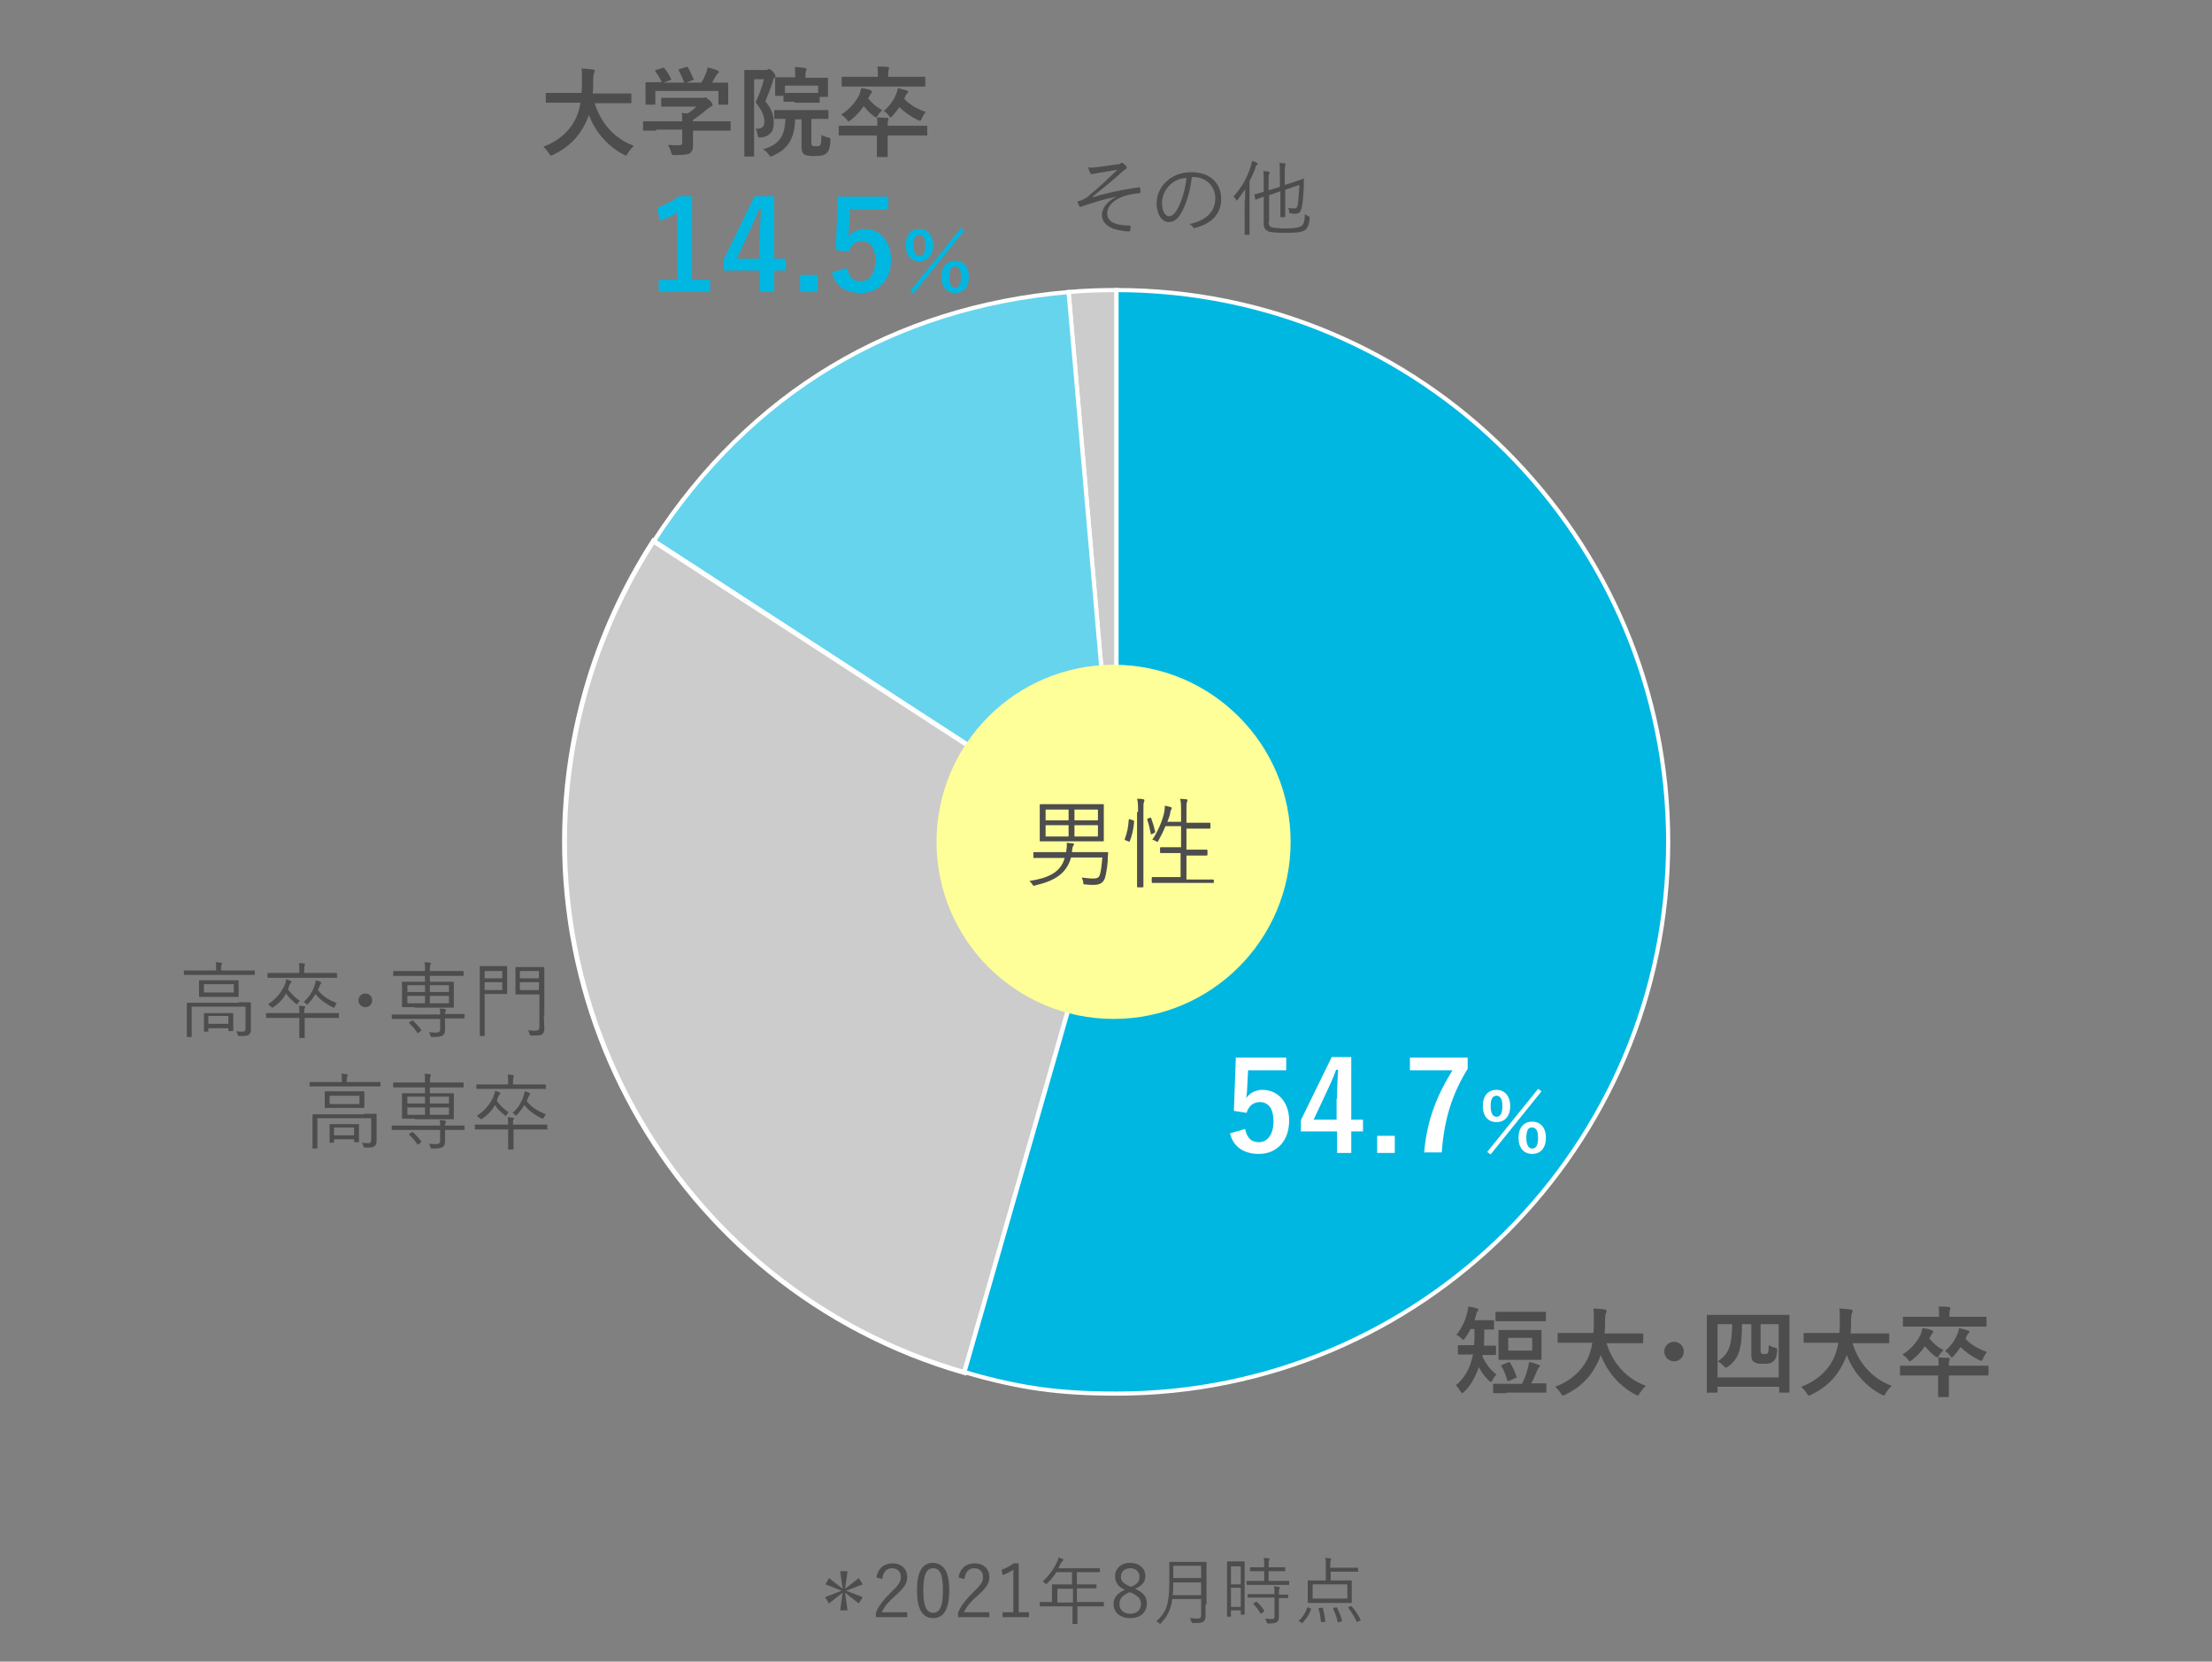
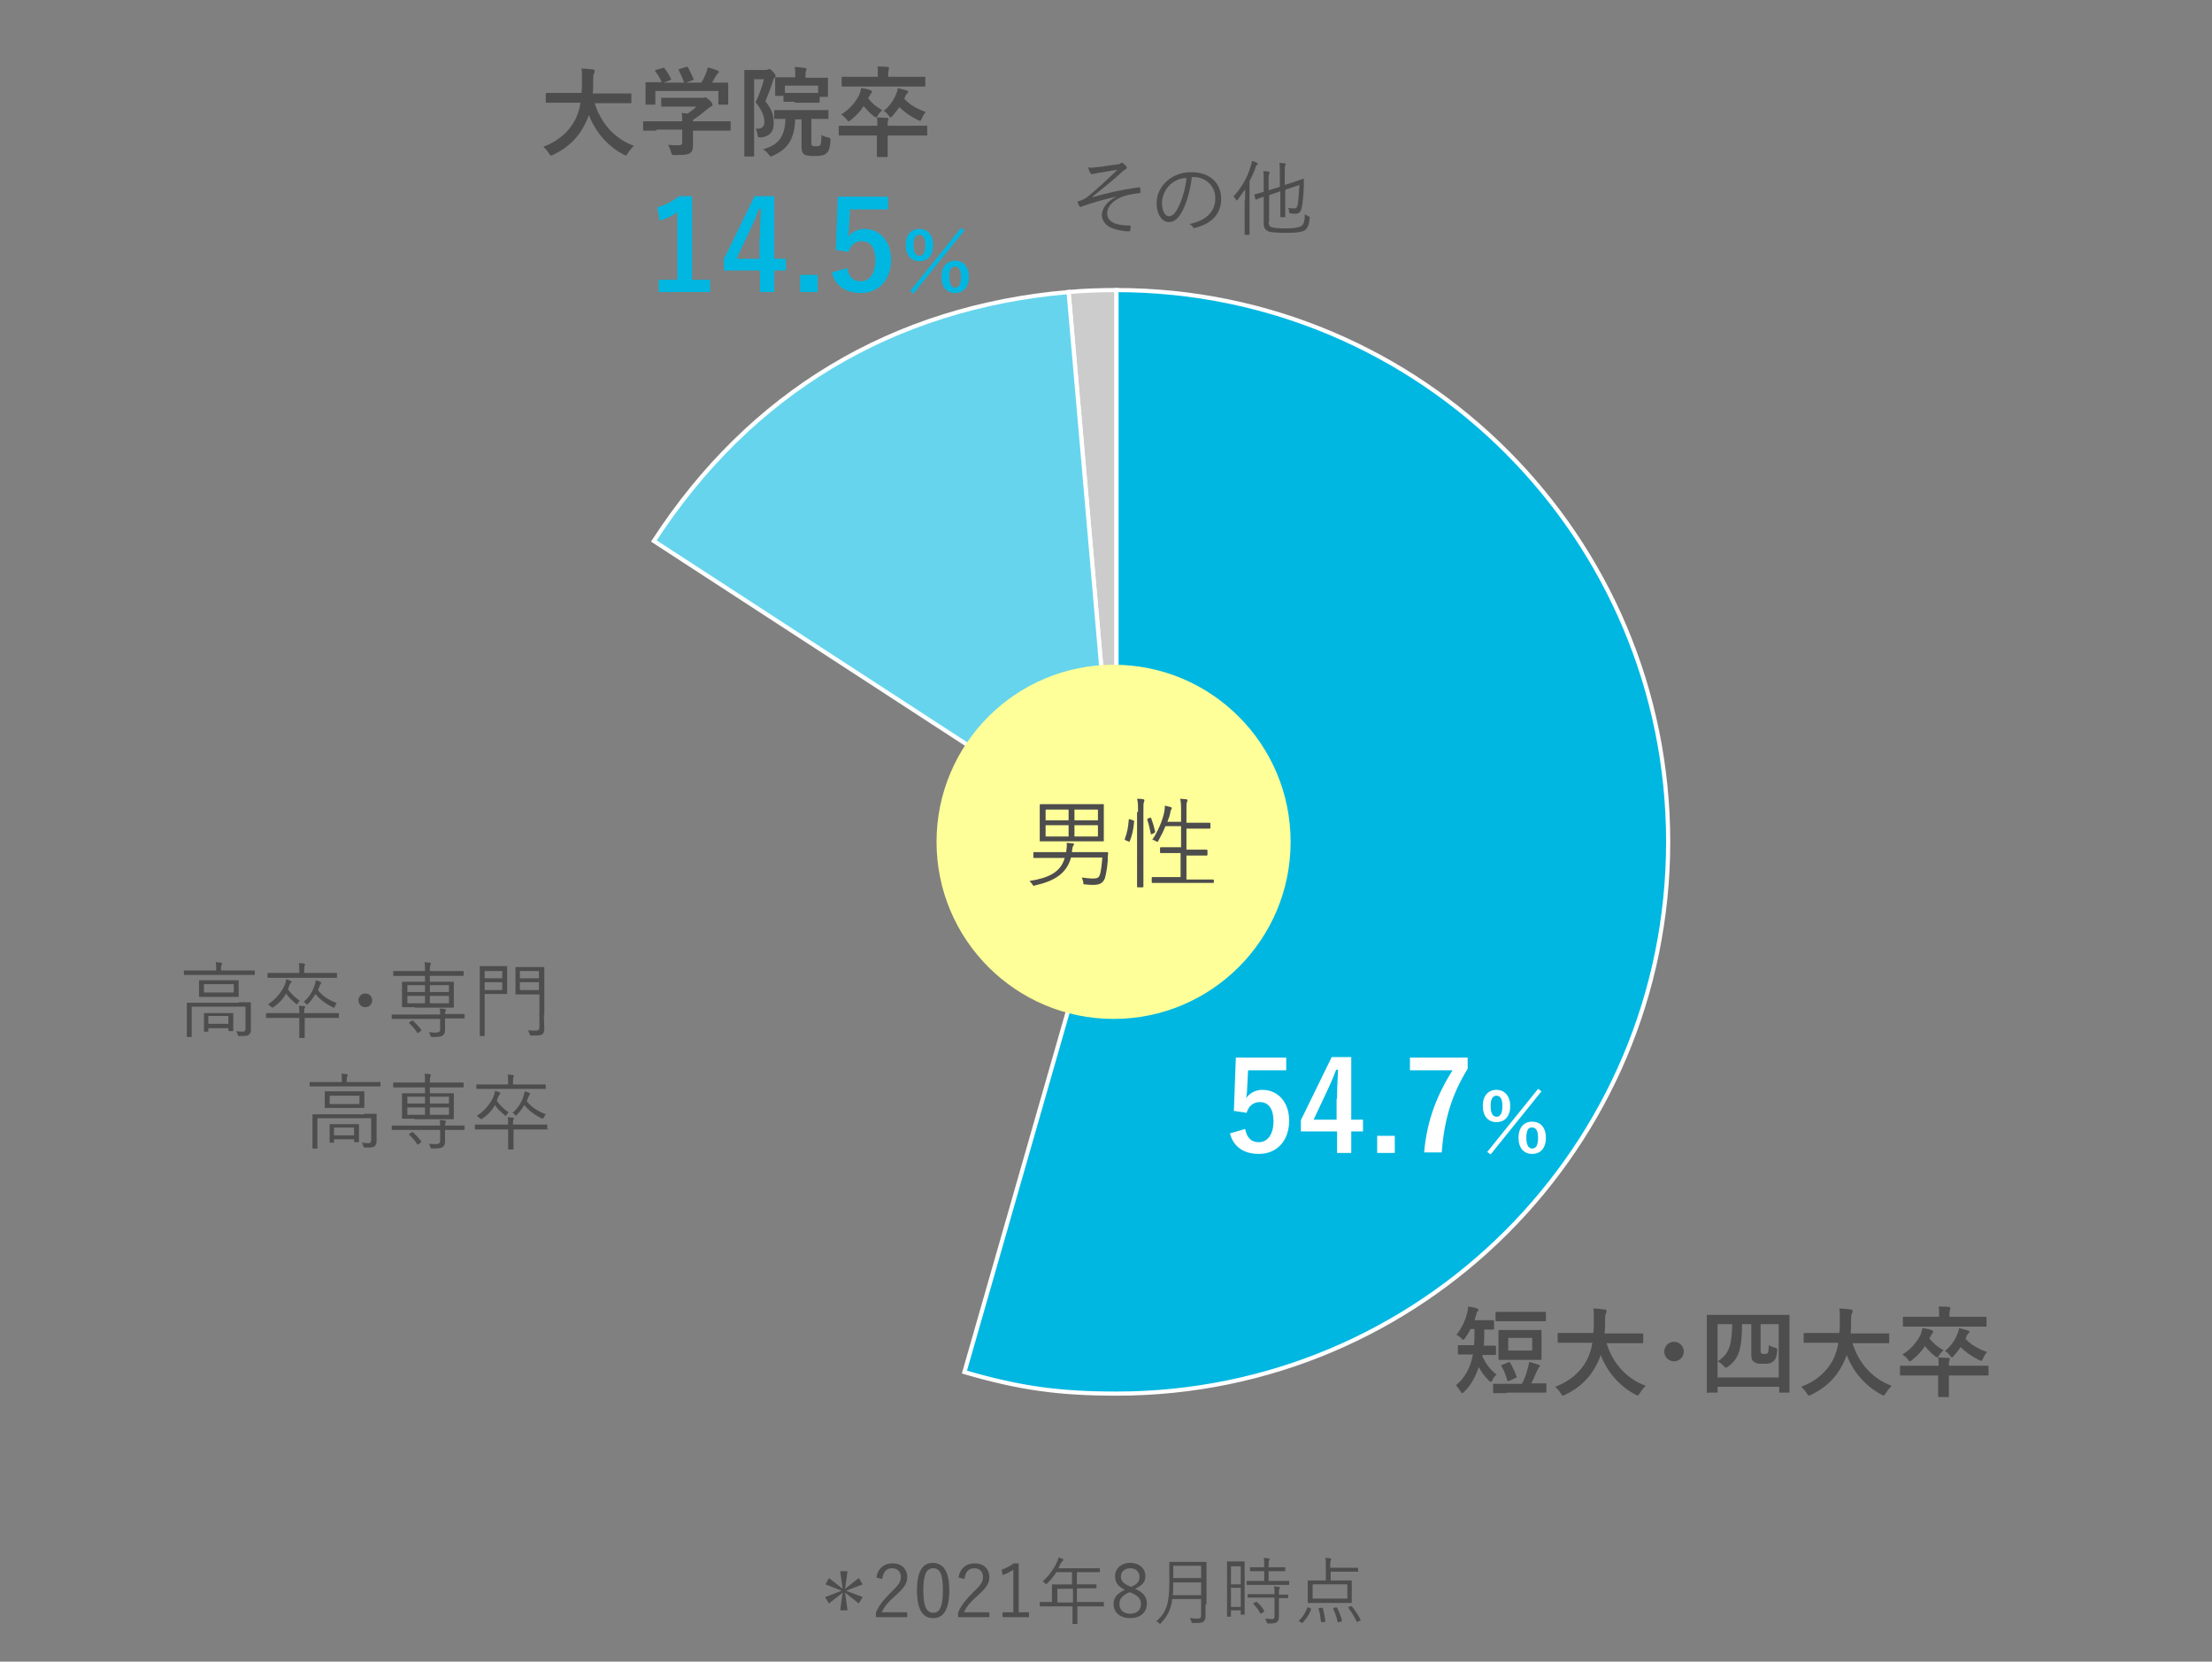
<svg xmlns="http://www.w3.org/2000/svg" version="1.1" id="レイヤー_1" x="0px" y="0px" width="452.3px" height="339.7px" viewBox="0 0 452.3 339.7" style="enable-background:new 0 0 452.3 339.7;" xml:space="preserve">
  <rect x="0" y="0" width="452.3" height="339.7" fill="#808080" stroke="none" />
  <style type="text/css">
	.st0{fill:#4D4D4D;}
	.st1{fill-rule:evenodd;clip-rule:evenodd;fill:#CCCCCC;stroke:#FFFFFF;stroke-width:0.85;stroke-miterlimit:10;}
	.st2{fill-rule:evenodd;clip-rule:evenodd;fill:#66D4ED;stroke:#FFFFFF;stroke-width:0.85;stroke-miterlimit:10;}
	.st3{fill-rule:evenodd;clip-rule:evenodd;fill:#CCCCCC;stroke:#FFFFFF;stroke-miterlimit:10;}
	.st4{fill-rule:evenodd;clip-rule:evenodd;fill:#00B7E1;stroke:#FFFFFF;stroke-width:0.85;stroke-miterlimit:10;}
	.st5{fill:#FFFFFF;}
	.st6{fill:#00B7E1;}
	.st7{fill:#FFFF99;}
</style>
  <g>
    <g>
      <g>
        <path class="st0" d="M168.8,323.9l0.7-1.3l2.8,2.2l-0.5-3.6h1.5l-0.5,3.6l2.8-2.2l0.8,1.3l-3.4,1.3l3.4,1.3l-0.8,1.3l-2.8-2.2     l0.5,3.6h-1.5l0.5-3.6l-2.8,2.2l-0.8-1.3l3.4-1.3L168.8,323.9z" />
        <path class="st0" d="M179.2,322.5c0.3-1.9,1.6-2.9,3.3-2.9c1.8,0,3,1.1,3,2.8c0,1.2-0.5,2.1-2.3,3.7c-1.6,1.4-2.4,2.4-2.9,3.5     h5.2v1h-6.4v-0.9c0.6-1.5,1.6-2.7,3.2-4.3c1.5-1.4,1.9-2.1,1.9-3c0-1.1-0.7-1.8-1.8-1.8c-1.1,0-1.8,0.7-2,2.2L179.2,322.5z" />
        <path class="st0" d="M194.1,325.1c0,4-1.2,5.7-3.3,5.7s-3.3-1.7-3.3-5.7c0-4,1.2-5.6,3.3-5.6     C192.9,319.6,194.1,321.2,194.1,325.1z M188.8,325.1c0,3.4,0.7,4.6,2,4.6c1.4,0,2-1.3,2-4.6s-0.6-4.5-2-4.5     C189.5,320.6,188.8,321.8,188.8,325.1z" />
        <path class="st0" d="M196,322.5c0.3-1.9,1.6-2.9,3.3-2.9c1.8,0,3,1.1,3,2.8c0,1.2-0.5,2.1-2.3,3.7c-1.6,1.4-2.4,2.4-2.9,3.5h5.2     v1h-6.4v-0.9c0.6-1.5,1.6-2.7,3.2-4.3c1.5-1.4,1.9-2.1,1.9-3c0-1.1-0.7-1.8-1.8-1.8c-1.1,0-1.8,0.7-2,2.2L196,322.5z" />
        <path class="st0" d="M208.4,329.6h2v1H205v-1h2.2v-8.7c-0.6,0.4-1.3,0.8-2.2,1.1l-0.2-1.1c0.9-0.3,1.8-0.8,2.5-1.3h1V329.6z" />
        <path class="st0" d="M225.8,328.3c0,0.1,0,0.1-0.1,0.1c-0.1,0-0.6,0-2,0h-3.4v1c0,1.7,0,2.4,0,2.5c0,0.1,0,0.1-0.1,0.1h-0.8     c-0.1,0-0.1,0-0.1-0.1c0-0.1,0-0.8,0-2.5v-1h-4.6c-1.4,0-1.9,0-2,0c-0.1,0-0.1,0-0.1-0.1v-0.7c0-0.1,0-0.1,0.1-0.1     c0.1,0,0.6,0,2,0h0.4v-2.2c0-0.9,0-1.2,0-1.3c0-0.1,0-0.1,0.1-0.1c0.1,0,0.6,0,2.1,0h1.9v-2.5H216c-0.5,0.8-1.1,1.6-1.9,2.3     c-0.1,0.1-0.2,0.2-0.2,0.2c0,0-0.1-0.1-0.2-0.2c-0.1-0.2-0.3-0.3-0.5-0.4c1.4-1.3,2.3-2.6,2.9-3.9c0.2-0.4,0.3-0.7,0.3-1     c0.4,0.1,0.7,0.2,0.9,0.3c0.1,0,0.1,0.1,0.1,0.2c0,0.1,0,0.1-0.1,0.2c-0.1,0.1-0.2,0.2-0.4,0.5c-0.2,0.3-0.3,0.7-0.5,1h6.3     c1.5,0,2,0,2.1,0c0.1,0,0.1,0,0.1,0.1v0.6c0,0.1,0,0.1-0.1,0.1c-0.1,0-0.6,0-2.1,0h-2.5v2.5h1.8c1.5,0,2,0,2.1,0     c0.1,0,0.1,0,0.1,0.1v0.6c0,0.1,0,0.1-0.1,0.1c-0.1,0-0.6,0-2.1,0h-1.8v2.8h3.4c1.4,0,1.9,0,2,0c0.1,0,0.1,0,0.1,0.1V328.3z      M219.4,324.8h-3.2v2.8h3.2V324.8z" />
        <path class="st0" d="M234.5,327.8c0,1.9-1.4,3-3.4,3c-2,0-3.4-1.1-3.4-2.9c0-1.3,0.7-2.1,2.3-2.9c-1.5-0.7-2-1.6-2-2.8     c0-1.5,1.2-2.7,3.1-2.7c1.8,0,3.1,1.1,3.1,2.7c0,1.2-0.6,1.9-2.1,2.6C233.9,325.6,234.5,326.5,234.5,327.8z M230.9,325.5     c-1.4,0.7-2,1.3-2,2.4c0,1.2,0.8,2,2.2,2c1.4,0,2.2-0.8,2.2-2c0-1-0.5-1.6-2-2.3L230.9,325.5z M231.3,324.4     c1.4-0.6,1.7-1.2,1.7-2.1c0-1-0.8-1.7-1.9-1.7c-1.1,0-1.9,0.7-1.9,1.7c0,0.8,0.4,1.4,1.8,2L231.3,324.4z" />
        <path class="st0" d="M246.5,328c0,0.8,0,1.7,0,2.4c0,0.5-0.1,0.8-0.4,1.1c-0.4,0.3-0.9,0.3-2.1,0.3c-0.3,0-0.3,0-0.4-0.3     c-0.1-0.3-0.2-0.5-0.3-0.7c0.5,0,0.9,0.1,1.6,0.1c0.5,0,0.7-0.2,0.7-0.7v-3.3h-5.9c-0.3,2.2-1,3.5-2.3,4.9     c-0.1,0.1-0.1,0.2-0.2,0.2c-0.1,0-0.1-0.1-0.2-0.2c-0.2-0.2-0.4-0.3-0.6-0.3c2.2-2,2.7-3.7,2.7-8.3v-1.8c0-1.3,0-1.9,0-2     c0-0.1,0-0.1,0.1-0.1c0.1,0,0.6,0,2,0h3.4c1.4,0,1.9,0,2,0c0.1,0,0.1,0,0.1,0.1c0,0.1,0,0.7,0,2V328z M245.6,323.5h-5.7     c0,1,0,1.8-0.1,2.6h5.8V323.5z M245.6,320.1h-5.7v2.5h5.7V320.1z" />
        <path class="st0" d="M254.5,325.6c0,3.8,0,4.4,0,4.4c0,0.1,0,0.1-0.1,0.1h-0.6c-0.1,0-0.1,0-0.1-0.1v-0.8h-2v1.2     c0,0.1,0,0.1-0.1,0.1H251c-0.1,0-0.1,0-0.1-0.1c0-0.1,0-0.8,0-4.6v-3c0-2.7,0-3.4,0-3.5c0-0.1,0-0.1,0.1-0.1c0.1,0,0.3,0,1.2,0h1     c0.9,0,1.1,0,1.2,0c0.1,0,0.1,0,0.1,0.1c0,0.1,0,0.7,0,3V325.6z M253.7,320.2h-2v3.7h2V320.2z M253.7,324.6h-2v3.9h2V324.6z      M263.6,323.9c0,0.1,0,0.1-0.1,0.1c-0.1,0-0.6,0-2.1,0h-4.3c-1.5,0-2,0-2.1,0c-0.1,0-0.1,0-0.1-0.1v-0.6c0-0.1,0-0.1,0.1-0.1     c0.1,0,0.6,0,2.1,0h1.4v-2h-0.9c-1.4,0-1.8,0-1.9,0c-0.1,0-0.1,0-0.1-0.1v-0.6c0-0.1,0-0.1,0.1-0.1c0.1,0,0.5,0,1.9,0h0.9     c0-1,0-1.4-0.1-1.9c0.4,0,0.7,0,1,0.1c0.1,0,0.2,0.1,0.2,0.1c0,0.1,0,0.2-0.1,0.3c-0.1,0.2-0.1,0.5-0.1,1.4h1.4     c1.4,0,1.8,0,1.9,0c0.1,0,0.1,0,0.1,0.1v0.6c0,0.1,0,0.1-0.1,0.1c-0.1,0-0.5,0-1.9,0h-1.4v2h2c1.5,0,2,0,2.1,0     c0.1,0,0.1,0,0.1,0.1V323.9z M263.4,326.6c0,0.1,0,0.1-0.1,0.1c-0.1,0-0.5,0-1.8,0v2c0,0.7,0,1.3,0,1.9c0,0.4-0.1,0.8-0.4,1     c-0.3,0.2-0.7,0.3-1.7,0.3c-0.3,0-0.3,0-0.4-0.3c-0.1-0.3-0.2-0.5-0.3-0.7c0.5,0,0.9,0.1,1.4,0.1c0.3,0,0.5-0.1,0.5-0.6v-3.8     h-3.4c-1.5,0-2,0-2,0c-0.1,0-0.1,0-0.1-0.1V326c0-0.1,0-0.1,0.1-0.1c0.1,0,0.6,0,2,0h3.4v0c0-0.8,0-1.2-0.1-1.6     c0.4,0,0.7,0.1,1,0.1c0.1,0,0.2,0.1,0.2,0.1c0,0.1,0,0.2-0.1,0.3c-0.1,0.1-0.1,0.4-0.1,1.1v0.1c1.2,0,1.7,0,1.8,0     c0.1,0,0.1,0,0.1,0.1V326.6z M256.8,327.5c0.1-0.1,0.2-0.1,0.2,0c0.6,0.5,1.1,1.1,1.5,1.8c0.1,0.1,0,0.1-0.1,0.2l-0.4,0.3     c-0.2,0.1-0.2,0.1-0.3,0c-0.4-0.8-0.9-1.3-1.4-1.9c-0.1-0.1-0.1-0.1,0.1-0.2L256.8,327.5z" />
        <path class="st0" d="M267.9,328.8c0.2,0.1,0.2,0.1,0.2,0.2c-0.4,1.1-1,1.9-1.7,2.7c0,0.1-0.1,0.1-0.1,0.1c0,0-0.1,0-0.2-0.1     l-0.4-0.2c-0.2-0.1-0.2-0.2-0.1-0.2c0.8-0.7,1.3-1.6,1.7-2.6c0-0.1,0.1-0.1,0.3-0.1L267.9,328.8z M277.8,321.2     c0,0.1,0,0.1-0.1,0.1c-0.1,0-0.6,0-2.1,0h-3.5v1.8h2.1c1.5,0,2,0,2.1,0c0.1,0,0.1,0,0.1,0.1c0,0.1,0,0.4,0,1.3v1.8     c0,0.9,0,1.2,0,1.3c0,0.1,0,0.1-0.1,0.1c-0.1,0-0.6,0-2.1,0h-4.6c-1.5,0-2,0-2.1,0c-0.1,0-0.1,0-0.1-0.1c0-0.1,0-0.4,0-1.3v-1.8     c0-0.9,0-1.2,0-1.3c0-0.1,0-0.1,0.1-0.1c0.1,0,0.6,0,2.1,0h1.5v-2.8c0-0.9,0-1.3-0.1-1.8c0.4,0,0.7,0,1,0.1c0.1,0,0.2,0,0.2,0.1     c0,0.1,0,0.1-0.1,0.3c-0.1,0.1-0.1,0.5-0.1,1.2v0.3h3.5c1.5,0,2,0,2.1,0c0.1,0,0.1,0,0.1,0.1V321.2z M275.5,323.9h-7.1v2.9h7.1     V323.9z M270.3,328.7c0.2,0,0.2,0,0.2,0.1c0.2,0.8,0.4,1.7,0.5,2.6c0,0.1,0,0.2-0.2,0.2l-0.5,0c-0.2,0-0.2,0-0.2-0.1     c-0.1-0.9-0.2-1.8-0.5-2.6c0-0.1,0-0.1,0.2-0.2L270.3,328.7z M273.2,328.6c0.1,0,0.2,0,0.2,0.1c0.4,0.8,0.8,1.7,1,2.6     c0,0.1,0,0.1-0.1,0.2l-0.5,0.1c-0.2,0.1-0.3,0.1-0.3-0.1c-0.2-0.9-0.5-1.8-0.9-2.6c0-0.1,0-0.1,0.1-0.2L273.2,328.6z      M276.1,328.4c0.2-0.1,0.2-0.1,0.3,0c0.8,0.9,1.3,1.8,1.8,2.7c0.1,0.1,0,0.1-0.1,0.2l-0.4,0.2c-0.2,0.1-0.2,0.1-0.3,0     c-0.5-1-1-1.9-1.7-2.8c-0.1-0.1,0-0.1,0.1-0.2L276.1,328.4z" />
      </g>
    </g>
    <g>
      <g>
        <g>
          <g>
            <path class="st1" d="M228.3,172.1l-9.8-112.4c3.2-0.3,6.6-0.4,9.8-0.4V172.1z" />
          </g>
        </g>
        <g>
          <g>
            <path class="st2" d="M228.3,172.1l-94.6-61.5c19.7-30.3,48.8-47.8,84.8-50.9L228.3,172.1z" />
          </g>
        </g>
        <g>
          <g>
-             <path class="st3" d="M228.3,172.1l-31.1,108.5c-59.9-17.2-94.5-79.7-77.4-139.6c3.1-10.8,7.7-20.9,13.8-30.4L228.3,172.1z" />
-           </g>
+             </g>
        </g>
        <g>
          <g>
            <path class="st4" d="M228.3,172.1V59.3c62.3,0,112.8,50.5,112.8,112.8c0,62.3-50.5,112.8-112.8,112.8       c-11.7,0-19.8-1.1-31.1-4.4L228.3,172.1z" />
          </g>
        </g>
      </g>
      <g>
        <g>
			</g>
        <g>
			</g>
        <g>
			</g>
        <g>
			</g>
      </g>
    </g>
    <g>
      <g>
        <path class="st0" d="M52.1,199.2c0,0.1,0,0.1-0.1,0.1c-0.1,0-0.6,0-2.3,0h-9.8c-1.6,0-2.2,0-2.2,0c-0.1,0-0.1,0-0.1-0.1v-0.7     c0-0.1,0-0.1,0.1-0.1c0.1,0,0.6,0,2.2,0h4.3v-0.2c0-0.6,0-1.1-0.1-1.5c0.4,0,0.8,0.1,1.1,0.1c0.1,0,0.2,0.1,0.2,0.2     c0,0.1-0.1,0.2-0.1,0.3c-0.1,0.1-0.1,0.4-0.1,0.9v0.2h4.5c1.6,0,2.2,0,2.3,0c0.1,0,0.1,0,0.1,0.1V199.2z M48.8,204.9     c1.7,0,2.3,0,2.4,0c0.1,0,0.1,0,0.1,0.1c0,0.1,0,0.6,0,1.9v1.4c0,0.8,0,1.5,0,2.2c0,0.4-0.1,0.8-0.4,1c-0.3,0.3-0.7,0.3-1.9,0.3     c-0.3,0-0.3,0-0.4-0.3c-0.1-0.3-0.2-0.5-0.3-0.7c0.5,0.1,1,0.1,1.4,0.1c0.3,0,0.5-0.2,0.5-0.6v-4.5h-11v4c0,1.4,0,2,0,2.1     c0,0.1,0,0.1-0.1,0.1h-0.8c-0.1,0-0.1,0-0.1-0.1c0-0.1,0-0.6,0-2v-3c0-1.3,0-1.7,0-1.8c0-0.1,0-0.1,0.1-0.1c0.1,0,0.7,0,2.4,0     H48.8z M48.8,202.6c0,0.8,0,1,0,1.1c0,0.1,0,0.1-0.1,0.1c-0.1,0-0.6,0-2.2,0H43c-1.5,0-2.1,0-2.2,0c-0.1,0-0.1,0-0.1-0.1     c0-0.1,0-0.3,0-1.1v-1c0-0.8,0-1,0-1.1c0-0.1,0-0.1,0.1-0.1c0.1,0,0.6,0,2.2,0h3.5c1.5,0,2.1,0,2.2,0c0.1,0,0.1,0,0.1,0.1     c0,0.1,0,0.3,0,1.1V202.6z M47.7,208.8c0,1.5,0,1.8,0,1.9c0,0.1,0,0.1-0.1,0.1h-0.7c-0.1,0-0.2,0-0.2-0.1v-0.5h-4.1v0.6     c0,0.1,0,0.1-0.1,0.1h-0.7c-0.1,0-0.1,0-0.1-0.1c0-0.1,0-0.3,0-1.9v-0.7c0-0.6,0-0.9,0-1c0-0.1,0-0.1,0.1-0.1c0.1,0,0.5,0,1.8,0     h2.2c1.3,0,1.7,0,1.8,0c0.1,0,0.1,0,0.1,0.1c0,0.1,0,0.4,0,0.9V208.8z M47.8,201.2h-6.1v1.7h6.1V201.2z M46.7,207.7h-4.1v1.6h4.1     V207.7z" />
        <path class="st0" d="M69.3,208c0,0.1,0,0.1-0.1,0.1c-0.1,0-0.6,0-2.2,0h-4.7v2.2c0,1.2,0,1.8,0,1.8c0,0.1,0,0.1-0.1,0.1h-0.9     c-0.1,0-0.1,0-0.1-0.1c0-0.1,0-0.6,0-1.8v-2.2h-4.5c-1.6,0-2.1,0-2.2,0c-0.1,0-0.1,0-0.1-0.1v-0.8c0-0.1,0-0.1,0.1-0.1     c0.1,0,0.6,0,2.2,0h4.5v0c0-0.8,0-1.1-0.1-1.5c0.4,0,0.8,0.1,1.1,0.1c0.2,0,0.2,0.1,0.2,0.1c0,0.1,0,0.2-0.1,0.3     c-0.1,0.1-0.1,0.3-0.1,0.6v0.4H67c1.6,0,2.1,0,2.2,0c0.1,0,0.1,0,0.1,0.1V208z M69,199.8c0,0.1,0,0.1-0.1,0.1c-0.1,0-0.6,0-2.3,0     h-9.5c-1.6,0-2.2,0-2.3,0c-0.1,0-0.1,0-0.1-0.1V199c0-0.1,0-0.1,0.1-0.1c0.1,0,0.6,0,2.3,0h4.1v-0.3c0-0.9,0-1.3-0.1-1.7     c0.4,0,0.7,0,1.1,0.1c0.1,0,0.2,0.1,0.2,0.1c0,0.1-0.1,0.2-0.1,0.3c-0.1,0.2-0.1,0.4-0.1,1.2v0.3h4.3c1.6,0,2.2,0,2.3,0     c0.1,0,0.1,0,0.1,0.1V199.8z M58.9,202.3c0.7,0.9,1.5,1.7,2.4,2.3c-0.2,0.2-0.3,0.3-0.4,0.5c-0.1,0.2-0.2,0.2-0.2,0.2     c-0.1,0-0.1,0-0.2-0.1c-0.8-0.7-1.5-1.3-2-2.1c-0.6,1.1-1.4,2-2.6,2.8c-0.1,0.1-0.2,0.1-0.2,0.1c-0.1,0-0.1-0.1-0.3-0.2     c-0.2-0.2-0.4-0.3-0.6-0.5c1.5-0.9,2.8-2.5,3.4-3.9c0.2-0.5,0.3-0.9,0.3-1.2c0.4,0.1,0.7,0.2,0.9,0.3c0.2,0.1,0.2,0.1,0.2,0.2     c0,0.1,0,0.1-0.1,0.2c-0.1,0.1-0.3,0.4-0.4,0.7L58.9,202.3z M68.5,205.7c-0.1,0.2-0.1,0.3-0.2,0.3c-0.1,0-0.1,0-0.3-0.1     c-1.6-0.8-2.7-1.7-3.5-2.7c-0.4,0.7-0.9,1.4-1.5,2c-0.1,0.1-0.2,0.2-0.2,0.2c-0.1,0-0.1-0.1-0.2-0.2c-0.2-0.2-0.3-0.3-0.5-0.4     c1.2-1,1.9-2.3,2.2-3.3c0.2-0.5,0.2-0.9,0.3-1.1c0.4,0.1,0.6,0.2,0.9,0.3c0.1,0.1,0.2,0.1,0.2,0.2c0,0.1,0,0.1-0.1,0.2     c-0.1,0.1-0.2,0.3-0.3,0.6c-0.1,0.2-0.2,0.5-0.3,0.7c1,1.3,2.2,2,3.9,2.7C68.7,205.2,68.6,205.4,68.5,205.7z" />
        <path class="st0" d="M76.1,204.5c0,0.8-0.6,1.4-1.4,1.4c-0.8,0-1.4-0.6-1.4-1.4c0-0.8,0.6-1.4,1.4-1.4     C75.5,203.1,76.1,203.7,76.1,204.5z" />
        <path class="st0" d="M90,207.3c0-0.5,0-0.7-0.1-1.1c0.4,0,0.8,0,1.1,0.1c0.1,0,0.2,0.1,0.2,0.2c0,0.1-0.1,0.2-0.1,0.3     c-0.1,0.1-0.1,0.3-0.1,0.5h1.7c1.6,0,2.1,0,2.2,0c0.1,0,0.1,0,0.1,0.1v0.7c0,0.1,0,0.1-0.1,0.1c-0.1,0-0.6,0-2.2,0H91v0.4     c0,0.7,0,1.4,0,2c0,0.6-0.2,0.9-0.5,1.1c-0.3,0.2-0.7,0.3-2.1,0.3c-0.3,0-0.3,0-0.4-0.3c-0.1-0.3-0.2-0.6-0.3-0.7     c0.6,0.1,1.1,0.1,1.5,0.1c0.5,0,0.8-0.2,0.8-0.7v-2.1h-7.6c-1.6,0-2.1,0-2.2,0c-0.1,0-0.1,0-0.1-0.1v-0.7c0-0.1,0-0.1,0.1-0.1     c0.1,0,0.6,0,2.2,0H90z M84.8,205.9c-1.7,0-2.3,0-2.4,0c-0.1,0-0.2,0-0.2-0.1c0-0.1,0-0.5,0-1.5v-2c0-1.1,0-1.4,0-1.5     c0-0.1,0-0.1,0.2-0.1c0.1,0,0.7,0,2.4,0h2.1v-1.2h-4.1c-1.6,0-2.2,0-2.3,0c-0.1,0-0.1,0-0.1-0.1v-0.7c0-0.1,0-0.2,0.1-0.2     c0.1,0,0.6,0,2.3,0h4.1c0-0.8,0-1.4-0.1-1.8c0.4,0,0.8,0.1,1.1,0.1c0.1,0,0.2,0.1,0.2,0.2c0,0.1,0,0.2-0.1,0.3     c-0.1,0.2-0.1,0.5-0.1,1.2h4.5c1.6,0,2.2,0,2.3,0c0.1,0,0.1,0,0.1,0.2v0.7c0,0.1,0,0.1-0.1,0.1c-0.1,0-0.6,0-2.3,0h-4.5v1.2h2.4     c1.7,0,2.3,0,2.4,0c0.1,0,0.1,0,0.1,0.1c0,0.1,0,0.5,0,1.5v2.1c0,1.1,0,1.4,0,1.5c0,0.1,0,0.1-0.1,0.1c-0.1,0-0.7,0-2.4,0H84.8z      M86.9,201.4h-3.6v1.4h3.6V201.4z M86.9,203.6h-3.6v1.5h3.6V203.6z M84.2,208.7c0.2-0.1,0.2-0.1,0.3,0c0.6,0.6,1.2,1.2,1.6,1.8     c0.1,0.1,0.1,0.2-0.1,0.3l-0.4,0.3c-0.1,0.1-0.2,0.1-0.2,0.1c-0.1,0-0.1,0-0.1-0.1c-0.4-0.7-1-1.3-1.6-1.9     c-0.1-0.1-0.1-0.1,0.1-0.3L84.2,208.7z M91.8,201.4h-3.9v1.4h3.9V201.4z M91.8,203.6h-3.9v1.5h3.9V203.6z" />
        <path class="st0" d="M103.7,201.5c0,1.1,0,1.5,0,1.6c0,0.1,0,0.1-0.1,0.1c-0.1,0-0.5,0-1.6,0h-2.9v5.1c0,2.3,0,3.3,0,3.4     c0,0.1,0,0.1-0.1,0.1h-0.8c-0.1,0-0.1,0-0.1-0.1c0-0.1,0-1.1,0-3.4v-7.3c0-2.3,0-3.3,0-3.4c0-0.1,0-0.1,0.1-0.1     c0.1,0,0.6,0,1.9,0h1.9c1.1,0,1.5,0,1.6,0c0.1,0,0.1,0,0.1,0.1c0,0.1,0,0.5,0,1.6V201.5z M102.7,198.5h-3.6v1.5h3.6V198.5z      M102.7,200.8h-3.6v1.6h3.6V200.8z M111.2,207.5c0,1,0.1,1.9,0.1,2.6c0,0.8-0.1,1.1-0.4,1.3c-0.3,0.3-0.7,0.3-2.2,0.3     c-0.3,0-0.3,0-0.4-0.3c-0.1-0.3-0.2-0.5-0.3-0.8c0.5,0.1,1,0.1,1.4,0.1c0.7,0,0.9-0.2,0.9-0.8v-6.6h-3c-1.3,0-1.7,0-1.8,0     c-0.1,0-0.1,0-0.1-0.1c0-0.1,0-0.5,0-1.5v-2.3c0-1.1,0-1.5,0-1.6c0-0.1,0-0.1,0.1-0.1c0.1,0,0.5,0,1.8,0h2.1c1.3,0,1.7,0,1.8,0     c0.1,0,0.1,0,0.1,0.1c0,0.1,0,0.8,0,2.3V207.5z M110.2,198.5h-3.9v1.5h3.9V198.5z M110.2,200.8h-3.9v1.6h3.9V200.8z" />
        <path class="st0" d="M77.8,222c0,0.1,0,0.1-0.1,0.1c-0.1,0-0.6,0-2.3,0h-9.8c-1.6,0-2.2,0-2.2,0c-0.1,0-0.1,0-0.1-0.1v-0.7     c0-0.1,0-0.1,0.1-0.1c0.1,0,0.6,0,2.2,0h4.3V221c0-0.6,0-1.1-0.1-1.5c0.4,0,0.8,0.1,1.1,0.1c0.1,0,0.2,0.1,0.2,0.2     c0,0.1-0.1,0.2-0.1,0.3c-0.1,0.1-0.1,0.4-0.1,0.9v0.2h4.5c1.6,0,2.2,0,2.3,0c0.1,0,0.1,0,0.1,0.1V222z M74.5,227.7     c1.7,0,2.3,0,2.4,0c0.1,0,0.1,0,0.1,0.1c0,0.1,0,0.6,0,1.9v1.4c0,0.8,0,1.5,0,2.2c0,0.4-0.1,0.8-0.4,1c-0.3,0.3-0.7,0.3-1.9,0.3     c-0.3,0-0.3,0-0.4-0.3c-0.1-0.3-0.2-0.5-0.3-0.7c0.5,0.1,1,0.1,1.4,0.1c0.3,0,0.5-0.2,0.5-0.6v-4.5h-11v4c0,1.4,0,2,0,2.1     c0,0.1,0,0.1-0.1,0.1H64c-0.1,0-0.1,0-0.1-0.1c0-0.1,0-0.6,0-2v-3c0-1.3,0-1.7,0-1.8c0-0.1,0-0.1,0.1-0.1c0.1,0,0.7,0,2.4,0H74.5     z M74.5,225.3c0,0.8,0,1,0,1.1c0,0.1,0,0.1-0.1,0.1c-0.1,0-0.6,0-2.2,0h-3.5c-1.5,0-2.1,0-2.2,0c-0.1,0-0.1,0-0.1-0.1     c0-0.1,0-0.3,0-1.1v-1c0-0.8,0-1,0-1.1c0-0.1,0-0.1,0.1-0.1c0.1,0,0.6,0,2.2,0h3.5c1.5,0,2.1,0,2.2,0c0.1,0,0.1,0,0.1,0.1     c0,0.1,0,0.3,0,1.1V225.3z M73.4,231.5c0,1.5,0,1.8,0,1.9c0,0.1,0,0.1-0.1,0.1h-0.7c-0.1,0-0.2,0-0.2-0.1v-0.5h-4.1v0.6     c0,0.1,0,0.1-0.1,0.1h-0.7c-0.1,0-0.1,0-0.1-0.1c0-0.1,0-0.3,0-1.9v-0.7c0-0.6,0-0.9,0-1c0-0.1,0-0.1,0.1-0.1c0.1,0,0.5,0,1.8,0     h2.2c1.3,0,1.7,0,1.8,0c0.1,0,0.1,0,0.1,0.1c0,0.1,0,0.4,0,0.9V231.5z M73.5,224h-6.1v1.7h6.1V224z M72.4,230.5h-4.1v1.6h4.1     V230.5z" />
        <path class="st0" d="M90,230.1c0-0.5,0-0.7-0.1-1.1c0.4,0,0.8,0,1.1,0.1c0.1,0,0.2,0.1,0.2,0.2c0,0.1-0.1,0.2-0.1,0.3     c-0.1,0.1-0.1,0.3-0.1,0.5h1.7c1.6,0,2.1,0,2.2,0c0.1,0,0.1,0,0.1,0.1v0.7c0,0.1,0,0.1-0.1,0.1c-0.1,0-0.6,0-2.2,0H91v0.4     c0,0.7,0,1.4,0,2c0,0.6-0.2,0.9-0.5,1.1c-0.3,0.2-0.7,0.3-2.1,0.3c-0.3,0-0.3,0-0.4-0.3c-0.1-0.3-0.2-0.6-0.3-0.7     c0.6,0.1,1.1,0.1,1.5,0.1c0.5,0,0.8-0.2,0.8-0.7V231h-7.6c-1.6,0-2.1,0-2.2,0c-0.1,0-0.1,0-0.1-0.1v-0.7c0-0.1,0-0.1,0.1-0.1     c0.1,0,0.6,0,2.2,0H90z M84.8,228.7c-1.7,0-2.3,0-2.4,0c-0.1,0-0.2,0-0.2-0.1c0-0.1,0-0.5,0-1.5v-2c0-1.1,0-1.4,0-1.5     c0-0.1,0-0.1,0.2-0.1c0.1,0,0.7,0,2.4,0h2.1v-1.2h-4.1c-1.6,0-2.2,0-2.3,0c-0.1,0-0.1,0-0.1-0.1v-0.7c0-0.1,0-0.2,0.1-0.2     c0.1,0,0.6,0,2.3,0h4.1c0-0.8,0-1.4-0.1-1.8c0.4,0,0.8,0.1,1.1,0.1c0.1,0,0.2,0.1,0.2,0.2c0,0.1,0,0.2-0.1,0.3     c-0.1,0.2-0.1,0.5-0.1,1.2h4.5c1.6,0,2.2,0,2.3,0c0.1,0,0.1,0,0.1,0.2v0.7c0,0.1,0,0.1-0.1,0.1c-0.1,0-0.6,0-2.3,0h-4.5v1.2h2.4     c1.7,0,2.3,0,2.4,0c0.1,0,0.1,0,0.1,0.1c0,0.1,0,0.5,0,1.5v2.1c0,1.1,0,1.4,0,1.5c0,0.1,0,0.1-0.1,0.1c-0.1,0-0.7,0-2.4,0H84.8z      M86.9,224.2h-3.6v1.4h3.6V224.2z M86.9,226.4h-3.6v1.5h3.6V226.4z M84.2,231.5c0.2-0.1,0.2-0.1,0.3,0c0.6,0.6,1.2,1.2,1.6,1.8     c0.1,0.1,0.1,0.2-0.1,0.3l-0.4,0.3c-0.1,0.1-0.2,0.1-0.2,0.1c-0.1,0-0.1,0-0.1-0.1c-0.4-0.7-1-1.3-1.6-1.9     c-0.1-0.1-0.1-0.1,0.1-0.3L84.2,231.5z M91.8,224.2h-3.9v1.4h3.9V224.2z M91.8,226.4h-3.9v1.5h3.9V226.4z" />
        <path class="st0" d="M112.1,230.8c0,0.1,0,0.1-0.1,0.1c-0.1,0-0.6,0-2.2,0H105v2.2c0,1.2,0,1.8,0,1.8c0,0.1,0,0.1-0.1,0.1h-0.9     c-0.1,0-0.1,0-0.1-0.1c0-0.1,0-0.6,0-1.8v-2.2h-4.5c-1.6,0-2.1,0-2.2,0c-0.1,0-0.1,0-0.1-0.1V230c0-0.1,0-0.1,0.1-0.1     c0.1,0,0.6,0,2.2,0h4.5v0c0-0.8,0-1.1-0.1-1.5c0.4,0,0.8,0.1,1.1,0.1c0.2,0,0.2,0.1,0.2,0.1c0,0.1,0,0.2-0.1,0.3     c-0.1,0.1-0.1,0.3-0.1,0.6v0.4h4.7c1.6,0,2.1,0,2.2,0c0.1,0,0.1,0,0.1,0.1V230.8z M111.7,222.5c0,0.1,0,0.1-0.1,0.1     c-0.1,0-0.6,0-2.3,0h-9.5c-1.6,0-2.2,0-2.3,0c-0.1,0-0.1,0-0.1-0.1v-0.7c0-0.1,0-0.1,0.1-0.1c0.1,0,0.6,0,2.3,0h4.1v-0.3     c0-0.9,0-1.3-0.1-1.7c0.4,0,0.7,0,1.1,0.1c0.1,0,0.2,0.1,0.2,0.1c0,0.1-0.1,0.2-0.1,0.3c-0.1,0.2-0.1,0.4-0.1,1.2v0.3h4.3     c1.6,0,2.2,0,2.3,0c0.1,0,0.1,0,0.1,0.1V222.5z M101.6,225.1c0.7,0.9,1.5,1.7,2.4,2.3c-0.2,0.2-0.3,0.3-0.4,0.5     c-0.1,0.2-0.2,0.2-0.2,0.2c-0.1,0-0.1,0-0.2-0.1c-0.8-0.7-1.5-1.3-2-2.1c-0.6,1.1-1.4,2-2.6,2.8c-0.1,0.1-0.2,0.1-0.2,0.1     c-0.1,0-0.1-0.1-0.3-0.2c-0.2-0.2-0.4-0.3-0.6-0.5c1.5-0.9,2.8-2.5,3.4-3.9c0.2-0.5,0.3-0.9,0.3-1.2c0.4,0.1,0.7,0.2,0.9,0.3     c0.2,0.1,0.2,0.1,0.2,0.2c0,0.1,0,0.1-0.1,0.2c-0.1,0.1-0.3,0.4-0.4,0.7L101.6,225.1z M111.2,228.4c-0.1,0.2-0.1,0.3-0.2,0.3     c-0.1,0-0.1,0-0.3-0.1c-1.6-0.8-2.7-1.7-3.5-2.7c-0.4,0.7-0.9,1.4-1.5,2c-0.1,0.1-0.2,0.2-0.2,0.2c-0.1,0-0.1-0.1-0.2-0.2     c-0.2-0.2-0.3-0.3-0.5-0.4c1.2-1,1.9-2.3,2.2-3.3c0.2-0.5,0.2-0.9,0.3-1.1c0.4,0.1,0.6,0.2,0.9,0.3c0.1,0.1,0.2,0.1,0.2,0.2     c0,0.1,0,0.1-0.1,0.2c-0.1,0.1-0.2,0.3-0.3,0.6c-0.1,0.2-0.2,0.5-0.3,0.7c1,1.3,2.2,2,3.9,2.7C111.5,228,111.3,228.2,111.2,228.4     z" />
      </g>
    </g>
    <g>
      <g>
        <path class="st0" d="M303.2,276.9l-0.1,0.4c0.8,1.6,1.5,2.6,2.9,3.7c-0.3,0.3-0.6,0.6-0.8,1.1c-0.2,0.3-0.2,0.4-0.4,0.4     c-0.1,0-0.2-0.1-0.4-0.3c-0.9-0.9-1.5-1.7-2-2.7c-0.7,1.8-1.5,3.6-3,5c-0.2,0.2-0.3,0.3-0.4,0.3c-0.1,0-0.2-0.1-0.4-0.4     c-0.3-0.5-0.6-0.9-0.9-1.2c1.8-1.5,2.8-3.4,3.3-5.5c0.1-0.3,0.1-0.5,0.2-0.8h-0.7c-1.5,0-2.1,0-2.2,0c-0.2,0-0.2,0-0.2-0.2v-1.5     c0-0.2,0-0.2,0.2-0.2c0.1,0,0.6,0,2.2,0h0.9c0.1-1,0.1-2.1,0.1-3.3h-0.8c-0.3,0.6-0.7,1.3-1.1,1.8c-0.2,0.3-0.3,0.4-0.4,0.4     c-0.1,0-0.2-0.1-0.4-0.3c-0.4-0.4-0.7-0.6-1-0.7c1-1.3,1.8-2.8,2.2-4.5c0.1-0.4,0.2-0.8,0.2-1.3c0.7,0.1,1.4,0.2,1.8,0.4     c0.2,0.1,0.3,0.1,0.3,0.3c0,0.1,0,0.2-0.2,0.3c-0.1,0.1-0.2,0.3-0.3,0.8c-0.1,0.3-0.2,0.7-0.3,1h1.7c1.5,0,1.9,0,2.1,0     c0.2,0,0.2,0,0.2,0.2v1.5c0,0.2,0,0.2-0.2,0.2c-0.1,0-0.6,0-1.8,0c0,1.2,0,2.3-0.1,3.3h0.1c1.5,0,2,0,2.2,0c0.2,0,0.2,0,0.2,0.2     v1.5c0,0.2,0,0.2-0.2,0.2c-0.1,0-0.6,0-2.2,0H303.2z M308.1,284.8c-1.9,0-2.5,0-2.6,0c-0.2,0-0.2,0-0.2-0.2v-1.5     c0-0.2,0-0.2,0.2-0.2c0.1,0,0.8,0,2.6,0h3.1c0.5-0.9,0.9-2,1.2-3.2c0.1-0.4,0.2-0.8,0.3-1.3c0.7,0.2,1.4,0.4,1.9,0.6     c0.2,0.1,0.3,0.1,0.3,0.2c0,0.1-0.1,0.2-0.2,0.3c-0.1,0.1-0.2,0.3-0.4,0.7c-0.4,0.9-0.7,1.7-1.2,2.6h0.3c1.9,0,2.5,0,2.6,0     c0.2,0,0.2,0,0.2,0.2v1.5c0,0.2,0,0.2-0.2,0.2c-0.1,0-0.8,0-2.6,0H308.1z M308.6,270.1c-1.8,0-2.4,0-2.6,0c-0.2,0-0.2,0-0.2-0.2     v-1.5c0-0.2,0-0.2,0.2-0.2c0.1,0,0.7,0,2.6,0h4.7c1.8,0,2.4,0,2.6,0c0.2,0,0.2,0,0.2,0.2v1.5c0,0.2,0,0.2-0.2,0.2     c-0.1,0-0.7,0-2.6,0H308.6z M312.7,271.9c1.6,0,2.2,0,2.3,0c0.2,0,0.2,0,0.2,0.2c0,0.1,0,0.6,0,1.7v2.3c0,1.1,0,1.5,0,1.7     c0,0.2,0,0.2-0.2,0.2c-0.1,0-0.7,0-2.3,0h-3.7c-1.7,0-2.2,0-2.4,0c-0.2,0-0.2,0-0.2-0.2c0-0.1,0-0.6,0-1.7v-2.3     c0-1.1,0-1.5,0-1.7c0-0.2,0-0.2,0.2-0.2c0.1,0,0.7,0,2.4,0H312.7z M308.4,278.5c0.2-0.1,0.3-0.1,0.4,0.1c0.5,0.9,1,1.9,1.3,2.8     c0.1,0.2,0,0.2-0.2,0.3l-1.3,0.6c-0.3,0.1-0.3,0.1-0.4-0.1c-0.3-1-0.6-2-1.2-2.9c-0.1-0.2-0.1-0.2,0.2-0.3L308.4,278.5z      M313.3,273.5h-4.9v2.6h4.9V273.5z" />
        <path class="st0" d="M321.2,274.5c-1.8,0-2.4,0-2.5,0c-0.2,0-0.2,0-0.2-0.2v-1.6c0-0.2,0-0.2,0.2-0.2c0.1,0,0.7,0,2.5,0h4.6     c0.1-0.8,0.1-1.7,0.1-2.7c0-1,0-1.7-0.1-2.3c0.6,0,1.6,0.1,2.3,0.2c0.2,0,0.4,0.1,0.4,0.3c0,0.2,0,0.3-0.1,0.4     c-0.1,0.2-0.2,0.5-0.2,1.4c0,1,0,1.9-0.1,2.8h5.2c1.8,0,2.4,0,2.5,0c0.2,0,0.2,0,0.2,0.2v1.6c0,0.2,0,0.2-0.2,0.2     c-0.1,0-0.7,0-2.5,0h-4.8c1.2,3.9,3.9,7.2,8,8.7c-0.4,0.4-0.9,1-1.2,1.5c-0.2,0.3-0.3,0.5-0.4,0.5c-0.1,0-0.2-0.1-0.5-0.2     c-3.2-1.7-5.7-4.5-7.1-8.1c-0.2,0.7-0.5,1.3-0.8,1.9c-1.4,2.8-3.5,4.8-6.4,6.2c-0.2,0.1-0.4,0.2-0.5,0.2c-0.2,0-0.2-0.1-0.5-0.5     c-0.3-0.5-0.7-0.9-1.1-1.3c3.2-1.2,5.3-3.2,6.5-5.5c0.5-1,0.9-2.2,1.1-3.5H321.2z" />
        <path class="st0" d="M344.3,276.3c0,1.1-0.9,2-2,2c-1.1,0-2-0.9-2-2c0-1.1,0.9-2,2-2C343.4,274.3,344.3,275.2,344.3,276.3z" />
        <path class="st0" d="M349.2,284.8c-0.2,0-0.2,0-0.2-0.2c0-0.1,0-1.3,0-6.8V274c0-3.8,0-4.9,0-5c0-0.2,0-0.2,0.2-0.2     c0.1,0,0.8,0,2.7,0H363c1.9,0,2.5,0,2.7,0c0.2,0,0.2,0,0.2,0.2c0,0.1,0,1.3,0,4.5v4.3c0,5.5,0,6.6,0,6.7c0,0.2,0,0.2-0.2,0.2     h-1.7c-0.2,0-0.2,0-0.2-0.2v-1h-12.6v1c0,0.2,0,0.2-0.2,0.2H349.2z M351.1,281.6h12.6v-10.9H360v5.3c0,0.4,0,0.6,0.2,0.7     c0.1,0.1,0.3,0.1,0.6,0.1c0.2,0,0.4,0,0.6-0.1c0.2-0.2,0.2-0.6,0.3-1.7c0.5,0.3,0.8,0.4,1.2,0.5c0.5,0.1,0.5,0.2,0.5,0.6     c-0.1,1.2-0.3,1.8-0.8,2.2c-0.5,0.4-0.8,0.5-1.9,0.5c-1.2,0-1.4,0-1.9-0.3c-0.4-0.2-0.7-0.5-0.7-1.5v-6.3h-1.9     c0,4.9-0.6,7.1-2.9,8.7c-0.2,0.1-0.3,0.2-0.4,0.2c-0.1,0-0.2-0.1-0.4-0.3c-0.4-0.4-0.8-0.8-1.3-1c2.5-1.5,2.9-3.6,3-7.6h-3V281.6     z" />
        <path class="st0" d="M371.5,274.5c-1.8,0-2.4,0-2.5,0c-0.2,0-0.2,0-0.2-0.2v-1.6c0-0.2,0-0.2,0.2-0.2c0.1,0,0.7,0,2.5,0h4.6     c0.1-0.8,0.1-1.7,0.1-2.7c0-1,0-1.7-0.1-2.3c0.6,0,1.6,0.1,2.3,0.2c0.2,0,0.4,0.1,0.4,0.3c0,0.2,0,0.3-0.1,0.4     c-0.1,0.2-0.2,0.5-0.2,1.4c0,1,0,1.9-0.1,2.8h5.2c1.8,0,2.4,0,2.5,0c0.2,0,0.2,0,0.2,0.2v1.6c0,0.2,0,0.2-0.2,0.2     c-0.1,0-0.7,0-2.5,0h-4.8c1.2,3.9,3.9,7.2,8,8.7c-0.4,0.4-0.9,1-1.2,1.5c-0.2,0.3-0.3,0.5-0.4,0.5c-0.1,0-0.2-0.1-0.5-0.2     c-3.2-1.7-5.7-4.5-7.1-8.1c-0.2,0.7-0.5,1.3-0.8,1.9c-1.4,2.8-3.5,4.8-6.4,6.2c-0.2,0.1-0.4,0.2-0.5,0.2c-0.2,0-0.2-0.1-0.5-0.5     c-0.3-0.5-0.7-0.9-1.1-1.3c3.2-1.2,5.3-3.2,6.5-5.5c0.5-1,0.9-2.2,1.1-3.5H371.5z" />
        <path class="st0" d="M396.4,279.2c0-0.8,0-1.2-0.1-1.7c0.7,0,1.4,0.1,2.1,0.1c0.2,0,0.3,0.1,0.3,0.2c0,0.1-0.1,0.2-0.1,0.4     c-0.1,0.1-0.1,0.4-0.1,0.8v0.2h5.4c1.8,0,2.4,0,2.5,0c0.2,0,0.2,0,0.2,0.2v1.6c0,0.2,0,0.2-0.2,0.2c-0.1,0-0.7,0-2.5,0h-5.4v2     c0,1.4,0,2.1,0,2.2c0,0.2,0,0.2-0.2,0.2h-1.8c-0.2,0-0.2,0-0.2-0.2c0-0.1,0-0.8,0-2.2v-2h-5.1c-1.8,0-2.4,0-2.5,0     c-0.2,0-0.2,0-0.2-0.2v-1.6c0-0.2,0-0.2,0.2-0.2c0.1,0,0.7,0,2.5,0H396.4z M394.5,273.6c0.7,0.9,1.7,1.8,2.9,2.4     c-0.3,0.3-0.6,0.6-0.9,1.1c-0.2,0.3-0.3,0.4-0.4,0.4c-0.1,0-0.2-0.1-0.5-0.3c-0.8-0.6-1.4-1.3-2-2c-0.7,1.1-1.6,2-2.6,2.8     c-0.2,0.2-0.4,0.3-0.5,0.3c-0.1,0-0.2-0.1-0.4-0.4c-0.3-0.4-0.7-0.7-1.1-1c1.7-1,3-2.6,3.7-4c0.2-0.5,0.3-1,0.4-1.4     c0.7,0.1,1.3,0.2,1.8,0.4c0.2,0.1,0.4,0.2,0.4,0.3c0,0.2-0.1,0.2-0.1,0.3c-0.2,0.2-0.3,0.4-0.5,0.8L394.5,273.6z M391.9,271.2     c-1.8,0-2.5,0-2.6,0c-0.2,0-0.2,0-0.2-0.2v-1.6c0-0.2,0-0.2,0.2-0.2c0.1,0,0.7,0,2.6,0h4.6v-0.2c0-0.9,0-1.4-0.1-1.9     c0.7,0,1.4,0,2.1,0.1c0.2,0,0.3,0.1,0.3,0.2c0,0.1-0.1,0.2-0.1,0.4c0,0.2-0.1,0.4-0.1,1.2v0.2h4.8c1.8,0,2.5,0,2.6,0     c0.2,0,0.2,0,0.2,0.2v1.6c0,0.2,0,0.2-0.2,0.2c-0.1,0-0.8,0-2.6,0H391.9z M401.9,273.7c1.1,1.2,2.5,2,4.4,2.7     c-0.3,0.3-0.6,0.8-0.8,1.3c-0.2,0.4-0.2,0.5-0.4,0.5c-0.1,0-0.2-0.1-0.5-0.2c-1.6-0.8-2.8-1.7-3.7-2.6c-0.4,0.6-0.9,1.2-1.4,1.8     c-0.2,0.2-0.3,0.3-0.4,0.3c-0.1,0-0.2-0.1-0.4-0.4c-0.3-0.4-0.6-0.7-1-0.9c1.2-1,2.1-2.3,2.5-3.4c0.3-0.6,0.3-1,0.4-1.3     c0.7,0.2,1.2,0.3,1.8,0.5c0.3,0.1,0.3,0.2,0.3,0.3c0,0.1-0.1,0.2-0.2,0.3c-0.2,0.1-0.2,0.3-0.4,0.6L401.9,273.7z" />
      </g>
    </g>
    <g>
      <g>
        <path class="st5" d="M262.9,218.8h-7.7l-0.2,3.9c0,0.6-0.1,1.3-0.2,1.8c0.7-1,1.9-1.7,3.3-1.7c3.2,0,5.5,2.5,5.5,6.3     c0,4.1-2.5,6.8-6.2,6.8c-3,0-5.2-1.4-5.9-4.2l3.1-0.9c0.4,1.9,1.3,2.7,2.8,2.7c1.8,0,3-1.6,3-4.3c0-2.5-1-3.9-2.8-3.9     c-1.3,0-2.3,0.8-2.7,2.2l-2.6-0.4l0.4-10.9h10.3V218.8z" />
        <path class="st5" d="M276.3,228.9h2.4v2.4h-2.4v4.4h-2.9v-4.4H266V229l6.3-12.9h4V228.9z M273.4,224.6c0-2.1,0.1-4,0.2-5.9h-0.4     c-0.6,1.7-1.4,3.4-2.2,5.1l-2.4,5.1h4.7V224.6z" />
        <path class="st5" d="M285.2,235.7h-3.6v-3.5h3.6V235.7z" />
        <path class="st5" d="M300.1,218.5c-3.2,5.2-4.8,10.3-5.3,17.1h-3.6c0.6-6.8,2.7-11.8,5.8-16.8h-8.7v-2.6h11.8V218.5z" />
        <path class="st5" d="M308.8,226.1c0,2.1-1.1,3.3-2.8,3.3c-1.7,0-2.8-1.2-2.8-3.3c0-2.1,1.1-3.3,2.8-3.3     C307.6,222.8,308.8,224,308.8,226.1z M304.1,235.5l10.4-12.9l0.7,0.5l-10.4,12.9L304.1,235.5z M304.8,226.1     c0,1.4,0.4,2.2,1.2,2.2c0.8,0,1.2-0.7,1.2-2.2c0-1.4-0.4-2.1-1.2-2.1C305.2,224,304.8,224.7,304.8,226.1z M316.1,232.6     c0,2.1-1.1,3.3-2.8,3.3c-1.7,0-2.8-1.2-2.8-3.3c0-2.1,1.1-3.3,2.8-3.3C314.9,229.3,316.1,230.4,316.1,232.6z M312.1,232.6     c0,1.4,0.4,2.2,1.2,2.2c0.8,0,1.2-0.7,1.2-2.2c0-1.4-0.4-2.1-1.2-2.1C312.5,230.4,312.1,231.1,312.1,232.6z" />
      </g>
    </g>
    <g>
      <g>
        <path class="st0" d="M228.3,40.2c-2.9,0.6-4.7,1.2-6.8,1.9c-0.3,0.1-0.5,0.2-0.6,0.2c-0.1,0-0.2-0.1-0.2-0.2     c-0.1-0.2-0.3-0.5-0.4-0.9c0.3-0.1,0.4-0.1,0.7-0.2c0.7-0.3,1.3-0.6,1.9-1.2c1.7-1.4,3.3-2.9,5.6-5.1c-1.4,0.2-2.9,0.5-4.2,0.7     c-0.2,0.1-0.4,0.1-0.6,0.1c-0.2,0.1-0.4,0.1-0.5,0.1c-0.1,0-0.2-0.1-0.3-0.3c-0.1-0.2-0.3-0.6-0.4-1.1c0.5,0.1,0.9,0.1,1.5,0     c1.4-0.1,2.8-0.4,4.5-0.6c0.3,0,0.5-0.1,0.6-0.2c0.1-0.1,0.2-0.1,0.3-0.1c0.1,0,0.2,0,0.3,0.1c0.2,0.2,0.4,0.4,0.6,0.6     c0.1,0.1,0.1,0.2,0.1,0.3c0,0.1-0.1,0.2-0.2,0.3c-0.2,0.1-0.4,0.2-0.6,0.4c-2.2,2-4.2,3.6-6.2,5.2l0.1,0.1c2.7-0.8,5.7-1.5,9.3-2     c0.2,0,0.2,0,0.3,0.1c0.1,0.2,0.1,0.5,0.1,0.9c0,0.1-0.1,0.2-0.3,0.2c-1.1,0.1-2.1,0.3-3.1,0.6c-2,0.7-3.4,2-3.4,3.5     c0,2,2.2,2.5,4.6,2.5c0.1,0,0.2,0.1,0.2,0.2c0,0.2-0.1,0.6-0.1,0.8c0,0.2-0.1,0.2-0.3,0.2c-0.3,0-0.7,0-1.1-0.1     c-2.7-0.3-4.4-1.4-4.4-3.4C225.4,42.7,226.2,41.2,228.3,40.2L228.3,40.2z" />
        <path class="st0" d="M243.7,36.2c-0.3,2.9-1.2,5.7-2.2,7.4c-0.7,1.2-1.5,1.8-2.5,1.8c-1.3,0-2.5-1.4-2.5-3.9c0-1.6,0.7-3.2,2-4.4     c1.3-1.2,3-1.9,5.1-1.9c3.8,0,6.1,2.2,6.1,5.5c0,2.8-1.7,5-5.4,5.9c-0.2,0.1-0.3,0-0.4-0.2c-0.1-0.2-0.3-0.4-0.7-0.6     c3.4-0.7,5.3-2.5,5.3-5.3c0-2.5-2-4.3-4.4-4.3H243.7z M239.2,37.8c-1.1,1.1-1.6,2.5-1.6,3.7c0,1.9,0.8,2.7,1.4,2.7     c0.6,0,1.1-0.4,1.6-1.2c0.9-1.5,1.8-4.2,2-6.6C241.2,36.4,240.1,37,239.2,37.8z" />
        <path class="st0" d="M254.6,41c0-0.6,0-1.5,0-2.3c-0.5,0.7-1,1.4-1.5,2.1c-0.1,0.1-0.2,0.2-0.2,0.2c-0.1,0-0.1-0.1-0.2-0.2     c-0.1-0.3-0.3-0.5-0.5-0.6c1.7-1.9,2.8-3.8,3.5-6.1c0.2-0.4,0.2-0.8,0.3-1.2c0.4,0.1,0.7,0.2,1,0.4c0.1,0.1,0.2,0.1,0.2,0.2     c0,0.1-0.1,0.2-0.2,0.2c-0.1,0.1-0.2,0.2-0.3,0.6c-0.3,0.9-0.7,1.8-1.2,2.7v8.3c0,1.8,0,2.5,0,2.6c0,0.1,0,0.1-0.1,0.1h-0.8     c-0.1,0-0.1,0-0.1-0.1c0-0.1,0-0.9,0-2.6V41z M259.4,45.4c0,0.7,0.3,1,0.8,1.1c0.5,0.1,1.3,0.2,2.6,0.2c1.9,0,2.8-0.2,3.3-0.5     c0.4-0.3,0.7-0.8,0.7-2.4c0.2,0.1,0.5,0.3,0.7,0.4c0.3,0.1,0.3,0.1,0.3,0.4c-0.1,1.2-0.4,2-0.9,2.4c-0.7,0.5-1.9,0.6-4.2,0.6     c-1.4,0-2.5-0.1-3.1-0.2c-0.6-0.2-1.2-0.6-1.2-1.6v-5.6c-1.1,0.4-1.4,0.5-1.5,0.6c-0.1,0.1-0.2,0-0.2-0.1l-0.2-0.8     c0-0.1,0-0.1,0.1-0.2c0.1,0,0.6-0.1,1.8-0.5v-2.3c0-0.8,0-1.4-0.1-1.9c0.4,0,0.8,0,1.1,0.1c0.2,0,0.2,0.1,0.2,0.2     c0,0.1,0,0.2-0.1,0.3c-0.1,0.2-0.1,0.4-0.1,1.2v2.1l2.3-0.7v-2.6c0-1.2,0-1.7-0.1-2.3c0.5,0,0.8,0.1,1.1,0.1     c0.1,0,0.2,0.1,0.2,0.1c0,0.1,0,0.2-0.1,0.3c-0.1,0.2-0.1,0.6-0.1,1.8v2.2l1.6-0.5c1.5-0.5,2.1-0.7,2.2-0.8c0.1,0,0.1,0,0.1,0.2     l0,1.3c-0.1,2.1-0.2,3.4-0.4,4.3c-0.2,1.1-0.6,1.4-1.4,1.4c-0.3,0-0.5,0-0.9-0.1c-0.3,0-0.3,0-0.3-0.4c0-0.2-0.1-0.5-0.2-0.7     c0.5,0.1,0.9,0.1,1.3,0.1c0.4,0,0.6-0.3,0.7-1c0.1-1,0.2-2,0.3-3.8l-2.9,1v3c0,1.7,0,2.4,0,2.5c0,0.1,0,0.1-0.1,0.1h-0.8     c-0.1,0-0.1,0-0.1-0.1c0-0.1,0-0.8,0-2.5v-2.7l-2.3,0.8V45.4z" />
      </g>
    </g>
    <g>
      <g>
        <path class="st0" d="M114.3,21c-1.8,0-2.4,0-2.5,0c-0.2,0-0.2,0-0.2-0.2v-1.6c0-0.2,0-0.2,0.2-0.2c0.1,0,0.7,0,2.5,0h4.6     c0.1-0.8,0.1-1.7,0.1-2.7c0-1,0-1.7-0.1-2.3c0.6,0,1.6,0.1,2.3,0.2c0.2,0,0.4,0.1,0.4,0.3c0,0.2,0,0.3-0.1,0.4     c-0.1,0.2-0.2,0.5-0.2,1.4c0,1,0,1.9-0.1,2.8h5.2c1.8,0,2.4,0,2.5,0c0.2,0,0.2,0,0.2,0.2v1.6c0,0.2,0,0.2-0.2,0.2     c-0.1,0-0.7,0-2.5,0h-4.8c1.2,3.9,3.9,7.2,8,8.7c-0.4,0.4-0.9,1-1.2,1.5c-0.2,0.3-0.3,0.5-0.4,0.5c-0.1,0-0.2-0.1-0.5-0.2     c-3.2-1.7-5.7-4.5-7.1-8.1c-0.2,0.7-0.5,1.3-0.8,1.9c-1.4,2.8-3.5,4.8-6.4,6.2c-0.2,0.1-0.4,0.2-0.5,0.2c-0.2,0-0.2-0.1-0.5-0.5     c-0.3-0.5-0.7-0.9-1.1-1.3c3.2-1.2,5.3-3.2,6.5-5.5c0.5-1,0.9-2.2,1.1-3.5H114.3z" />
        <path class="st0" d="M134.2,26.7c-1.8,0-2.4,0-2.5,0c-0.2,0-0.2,0-0.2-0.2V25c0-0.2,0-0.2,0.2-0.2c0.1,0,0.7,0,2.5,0h5.3     c0-0.6,0-1.2-0.1-1.7l1.2,0.1c0.7-0.4,1.2-0.9,1.8-1.4H138c-1.8,0-2.5,0-2.6,0c-0.2,0-0.2,0-0.2-0.2v-1.4c0-0.2,0-0.2,0.2-0.2     c0.1,0,0.7,0,2.6,0h5.4c0.3,0,0.4,0,0.5,0c0.1,0,0.2-0.1,0.3-0.1c0.2,0,0.4,0.2,0.9,0.6c0.4,0.4,0.6,0.7,0.6,0.9     c0,0.2-0.1,0.3-0.2,0.3c-0.2,0.1-0.5,0.3-1,0.7c-0.8,0.7-1.7,1.4-2.8,2.1v0.3h5c1.8,0,2.4,0,2.5,0c0.2,0,0.2,0,0.2,0.2v1.5     c0,0.2,0,0.2-0.2,0.2c-0.1,0-0.7,0-2.5,0h-5V28c0,0.5,0,1.2,0,1.7c0,0.9-0.2,1.3-0.6,1.6c-0.5,0.3-1.1,0.4-3.1,0.4     c-0.6,0-0.6,0-0.8-0.6c-0.1-0.5-0.4-1.1-0.6-1.5c0.8,0.1,1.4,0.1,2.1,0.1c0.6,0,0.8-0.1,0.8-0.7v-2.5H134.2z M135.5,13.9     c0.3-0.1,0.3-0.1,0.4,0.1c0.5,0.6,1,1.5,1.3,2.1c0.1,0.2,0.1,0.2-0.2,0.3l-1.3,0.5h4.2c-0.3-0.9-0.8-1.9-1.1-2.5     c-0.1-0.2-0.1-0.2,0.2-0.3l1.3-0.4c0.2-0.1,0.3,0,0.4,0.1c0.3,0.6,0.8,1.6,1.1,2.3c0.1,0.2,0.1,0.2-0.2,0.3l-1.3,0.5h3.1     c0.4-0.6,0.7-1.3,1-2c0.1-0.3,0.2-0.6,0.3-1.1c0.7,0.1,1.4,0.4,2,0.6c0.2,0.1,0.3,0.2,0.3,0.3c0,0.1-0.1,0.2-0.2,0.3     c-0.1,0.1-0.3,0.3-0.4,0.5c-0.3,0.5-0.5,0.9-0.8,1.4h0.5c1.9,0,2.5,0,2.6,0c0.2,0,0.2,0,0.2,0.2c0,0.1,0,0.5,0,1.1V19     c0,1.8,0,2.1,0,2.2c0,0.2,0,0.2-0.2,0.2h-1.6c-0.2,0-0.2,0-0.2-0.2v-2.6H134v2.6c0,0.2,0,0.2-0.2,0.2h-1.6c-0.2,0-0.2,0-0.2-0.2     c0-0.1,0-0.5,0-2.3v-0.7c0-0.7,0-1.1,0-1.2c0-0.2,0-0.2,0.2-0.2c0.1,0,0.8,0,2.6,0h0.5c-0.3-0.8-0.9-1.7-1.3-2.2     c-0.1-0.2-0.1-0.2,0.1-0.3L135.5,13.9z" />
        <path class="st0" d="M156.6,14.3c0.2,0,0.3,0,0.4-0.1c0.1,0,0.1-0.1,0.3-0.1c0.1,0,0.3,0.1,0.8,0.6c0.4,0.5,0.5,0.7,0.5,0.8     c0,0.1-0.1,0.2-0.2,0.4c-0.2,0.1-0.3,0.3-0.4,0.8c-0.5,1.6-0.9,2.5-1.5,4c1.6,2,1.7,3.1,1.7,4.6c0,1.6-0.8,2.6-2.6,2.8     c-0.6,0-0.6,0-0.7-0.6c-0.1-0.5-0.2-0.9-0.4-1.2c1.3,0.1,1.8-0.4,1.8-1.4c0-1-0.3-2.1-1.8-4c0.8-1.7,1.3-3,1.7-4.7h-2v11.3     c0,2.7,0,4.2,0,4.3c0,0.2,0,0.2-0.2,0.2h-1.6c-0.2,0-0.2,0-0.2-0.2c0-0.1,0-1.5,0-4.3v-8.7c0-2.8,0-4.2,0-4.3     c0-0.2,0-0.2,0.2-0.2c0.1,0,0.6,0,1.6,0H156.6z M162.6,24.2c-0.1,3.9-1.3,6.2-4.5,7.6c-0.2,0.1-0.4,0.2-0.5,0.2     c-0.1,0-0.2-0.1-0.4-0.4c-0.3-0.4-0.8-0.9-1.2-1.1c3.2-0.8,4.5-2.6,4.6-6.2c-1.5,0-2,0-2.1,0c-0.2,0-0.2,0-0.2-0.2v-1.4     c0-0.2,0-0.2,0.2-0.2c0.1,0,0.8,0,2.7,0h5.3c1.9,0,2.5,0,2.7,0c0.2,0,0.2,0,0.2,0.2v1.4c0,0.2,0,0.2-0.2,0.2c-0.1,0-0.8,0-2.7,0     h-0.6v4.8c0,0.4,0,0.5,0.2,0.7c0.1,0.1,0.4,0.1,0.8,0.1c0.5,0,0.7-0.1,0.8-0.2c0.2-0.3,0.2-0.7,0.3-2.1c0.5,0.3,0.9,0.4,1.3,0.5     c0.5,0.1,0.5,0.1,0.5,0.7c-0.1,1.7-0.4,2.2-0.9,2.6c-0.5,0.4-1.2,0.5-2.4,0.5c-1,0-1.7-0.1-2-0.3c-0.4-0.3-0.6-0.6-0.6-1.6v-5.6     H162.6z M162.5,20.8c-1.5,0-2,0-2.1,0c-0.2,0-0.2,0-0.2-0.2v-1h-1.5c-0.2,0-0.2,0-0.2-0.2c0-0.1,0-0.4,0-1.9V17c0-0.6,0-0.9,0-1     c0-0.2,0-0.2,0.2-0.2c0.1,0,0.8,0,2.7,0h1.2v-0.2c0-0.9,0-1.3-0.1-1.9c0.7,0,1.4,0.1,2.1,0.2c0.2,0,0.3,0.1,0.3,0.2     c0,0.2,0,0.3-0.1,0.4c-0.1,0.2-0.1,0.5-0.1,1.2v0.2h1.7c1.9,0,2.6,0,2.7,0c0.2,0,0.2,0,0.2,0.2c0,0.1,0,0.4,0,0.9v0.7     c0,1.5,0,1.7,0,1.9c0,0.2,0,0.2-0.2,0.2h-1.5v1c0,0.2,0,0.2-0.2,0.2c-0.1,0-0.6,0-2.1,0H162.5z M160.4,19c0.2,0,0.7,0,2.1,0h2.7     c1.3,0,1.9,0,2.1,0v-1.5h-6.8V19z" />
        <path class="st0" d="M179.4,25.7c0-0.8,0-1.2-0.1-1.7c0.7,0,1.4,0.1,2.1,0.1c0.2,0,0.3,0.1,0.3,0.2c0,0.1-0.1,0.2-0.1,0.4     c-0.1,0.1-0.1,0.4-0.1,0.8v0.2h5.4c1.8,0,2.4,0,2.5,0c0.2,0,0.2,0,0.2,0.2v1.6c0,0.2,0,0.2-0.2,0.2c-0.1,0-0.7,0-2.5,0h-5.4v2     c0,1.4,0,2.1,0,2.2c0,0.2,0,0.2-0.2,0.2h-1.8c-0.2,0-0.2,0-0.2-0.2c0-0.1,0-0.8,0-2.2v-2h-5.1c-1.8,0-2.4,0-2.5,0     c-0.2,0-0.2,0-0.2-0.2v-1.6c0-0.2,0-0.2,0.2-0.2c0.1,0,0.7,0,2.5,0H179.4z M177.5,20.1c0.7,0.9,1.7,1.8,2.9,2.4     c-0.3,0.3-0.6,0.6-0.9,1.1c-0.2,0.3-0.3,0.4-0.4,0.4c-0.1,0-0.2-0.1-0.5-0.3c-0.8-0.6-1.4-1.3-2-2c-0.7,1.1-1.6,2-2.6,2.8     c-0.2,0.2-0.4,0.3-0.5,0.3c-0.1,0-0.2-0.1-0.4-0.4c-0.3-0.4-0.7-0.7-1.1-1c1.7-1,3-2.6,3.7-4c0.2-0.5,0.3-1,0.4-1.4     c0.7,0.1,1.3,0.2,1.8,0.4c0.2,0.1,0.4,0.2,0.4,0.3c0,0.2-0.1,0.2-0.1,0.3c-0.2,0.2-0.3,0.4-0.5,0.8L177.5,20.1z M174.9,17.7     c-1.8,0-2.5,0-2.6,0c-0.2,0-0.2,0-0.2-0.2v-1.6c0-0.2,0-0.2,0.2-0.2c0.1,0,0.7,0,2.6,0h4.6v-0.2c0-0.9,0-1.4-0.1-1.9     c0.7,0,1.4,0,2.1,0.1c0.2,0,0.3,0.1,0.3,0.2c0,0.1-0.1,0.2-0.1,0.4c0,0.2-0.1,0.4-0.1,1.2v0.2h4.8c1.8,0,2.5,0,2.6,0     c0.2,0,0.2,0,0.2,0.2v1.6c0,0.2,0,0.2-0.2,0.2c-0.1,0-0.8,0-2.6,0H174.9z M184.9,20.2c1.1,1.2,2.5,2,4.4,2.7     c-0.3,0.3-0.6,0.8-0.8,1.3c-0.2,0.4-0.2,0.5-0.4,0.5c-0.1,0-0.2-0.1-0.5-0.2c-1.6-0.8-2.8-1.7-3.7-2.6c-0.4,0.6-0.9,1.2-1.4,1.8     c-0.2,0.2-0.3,0.3-0.4,0.3c-0.1,0-0.2-0.1-0.4-0.4c-0.3-0.4-0.6-0.7-1-0.9c1.2-1,2.1-2.3,2.5-3.4c0.3-0.6,0.3-1,0.4-1.3     c0.7,0.2,1.2,0.3,1.8,0.5c0.3,0.1,0.3,0.2,0.3,0.3c0,0.1-0.1,0.2-0.2,0.3c-0.2,0.1-0.2,0.3-0.4,0.6L184.9,20.2z" />
      </g>
    </g>
    <g>
      <path class="st6" d="M141.6,57.2h3.6v2.5h-10.5v-2.5h3.8V43.4c-1,0.7-2.2,1.3-3.6,1.7l-0.5-2.7c1.7-0.5,3.2-1.3,4.5-2.3h2.6V57.2z    " />
      <path class="st6" d="M158.3,52.9h2.4v2.4h-2.4v4.4h-2.9v-4.4H148V53l6.3-12.9h4V52.9z M155.4,48.6c0-2.1,0.1-4,0.2-5.9h-0.4    c-0.6,1.7-1.4,3.4-2.2,5.1l-2.4,5.1h4.7V48.6z" />
      <path class="st6" d="M167.2,59.7h-3.6v-3.5h3.6V59.7z" />
      <path class="st6" d="M181.5,42.8h-7.7l-0.2,3.9c0,0.6-0.1,1.3-0.2,1.8c0.7-1,1.9-1.7,3.3-1.7c3.2,0,5.5,2.5,5.5,6.3    c0,4.1-2.5,6.8-6.2,6.8c-3,0-5.2-1.4-5.9-4.2l3.1-0.9c0.4,1.9,1.3,2.7,2.8,2.7c1.8,0,3-1.6,3-4.3c0-2.5-1-3.9-2.8-3.9    c-1.3,0-2.3,0.8-2.7,2.2l-2.6-0.4l0.4-10.9h10.3V42.8z" />
      <path class="st6" d="M190.8,50.1c0,2.1-1.1,3.3-2.8,3.3c-1.7,0-2.8-1.2-2.8-3.3c0-2.1,1.1-3.3,2.8-3.3    C189.6,46.8,190.8,48,190.8,50.1z M186.1,59.5l10.4-12.9l0.7,0.5l-10.4,12.9L186.1,59.5z M186.8,50.1c0,1.4,0.4,2.2,1.2,2.2    s1.2-0.7,1.2-2.2c0-1.4-0.4-2.1-1.2-2.1C187.2,48,186.8,48.7,186.8,50.1z M198.1,56.6c0,2.1-1.1,3.3-2.8,3.3    c-1.7,0-2.8-1.2-2.8-3.3c0-2.1,1.1-3.3,2.8-3.3C196.9,53.3,198.1,54.4,198.1,56.6z M194.1,56.6c0,1.4,0.4,2.2,1.2,2.2    c0.8,0,1.2-0.7,1.2-2.2c0-1.4-0.4-2.1-1.2-2.1C194.5,54.4,194.1,55.1,194.1,56.6z" />
    </g>
    <circle class="st7" cx="227.7" cy="172.1" r="36.2" />
    <g>
      <g>
        <path class="st0" d="M223.6,174.2c2,0,2.7,0,2.8,0c0.1,0,0.2,0.1,0.2,0.2c-0.1,0.5-0.1,1.1-0.1,1.6c-0.1,1.5-0.4,3-0.6,3.6     c-0.4,1-1.2,1.3-2.3,1.3c-0.6,0-1,0-1.7-0.1c-0.4,0-0.4,0-0.4-0.5c-0.1-0.3-0.2-0.7-0.3-0.9c1,0.1,1.6,0.2,2.3,0.2     c0.9,0,1.2-0.2,1.4-0.8c0.2-0.5,0.4-2.2,0.5-3.5H219c-0.9,3.3-3.4,4.8-7.3,5.7c-0.1,0-0.2,0.1-0.3,0.1c-0.1,0-0.2-0.1-0.3-0.3     c-0.2-0.3-0.4-0.5-0.6-0.7c3.9-0.6,6.4-1.8,7.2-4.7h-3.5c-2,0-2.7,0-2.8,0c-0.1,0-0.1,0-0.1-0.2v-0.8c0-0.1,0-0.2,0.1-0.2     c0.1,0,0.8,0,2.8,0h3.8c0.1-0.8,0.2-1.4,0.1-1.9c0.4,0,0.9,0.1,1.2,0.1c0.2,0,0.3,0.1,0.3,0.2c0,0.1-0.1,0.3-0.2,0.4     c-0.1,0.2-0.1,0.4-0.2,0.9l0,0.3H223.6z M225.7,169.9c0,1.4,0,1.9,0,2c0,0.1,0,0.1-0.1,0.1s-0.8,0-2.9,0h-7.1c-2,0-2.7,0-2.8,0     c-0.2,0-0.2,0-0.2-0.1s0-0.6,0-2v-3.3c0-1.4,0-1.9,0-2c0-0.1,0-0.2,0.2-0.2c0.1,0,0.8,0,2.8,0h7.1c2,0,2.7,0,2.9,0s0.1,0,0.1,0.2     c0,0.1,0,0.6,0,2V169.9z M218.5,165.5h-4.7v2.2h4.7V165.5z M218.5,168.7h-4.7v2.3h4.7V168.7z M224.5,165.5h-4.8v2.2h4.8V165.5z      M224.5,168.7h-4.8v2.3h4.8V168.7z" />
        <path class="st0" d="M231.7,167.7c0.2,0.1,0.2,0.1,0.2,0.2c-0.1,1.5-0.4,2.9-0.9,4.1c0,0.1-0.1,0.1-0.3,0l-0.5-0.2     c-0.2-0.1-0.3-0.1-0.2-0.3c0.5-1.3,0.7-2.5,0.8-3.9c0-0.1,0-0.2,0.3-0.1L231.7,167.7z M232.7,166c0-1.4,0-2-0.2-2.7     c0.5,0,0.9,0,1.3,0.1c0.1,0,0.2,0.1,0.2,0.2c0,0.1,0,0.2-0.1,0.4c-0.1,0.2-0.1,0.7-0.1,2.1v11.6c0,2.4,0,3.4,0,3.5     c0,0.1,0,0.2-0.2,0.2h-0.9c-0.1,0-0.2,0-0.2-0.2c0-0.1,0-1.1,0-3.5V166z M235.1,167.2c0.2-0.1,0.2-0.1,0.3,0.1     c0.3,0.8,0.6,1.8,0.8,2.7c0,0.1,0,0.2-0.2,0.3l-0.4,0.2c-0.3,0.1-0.3,0.1-0.3-0.1c-0.2-1-0.4-1.9-0.7-2.8c-0.1-0.1,0-0.2,0.2-0.3     L235.1,167.2z M248.2,180.3c0,0.2,0,0.2-0.2,0.2c-0.1,0-0.8,0-2.8,0h-6.7c-2,0-2.7,0-2.8,0c-0.1,0-0.2,0-0.2-0.2v-0.8     c0-0.1,0-0.2,0.2-0.2c0.1,0,0.8,0,2.8,0h2.9v-4.9H240c-1.9,0-2.5,0-2.6,0c-0.1,0-0.2,0-0.2-0.2v-0.8c0-0.1,0-0.2,0.2-0.2     c0.1,0,0.7,0,2.6,0h1.5v-4.3h-3.2c-0.4,1-0.9,2-1.4,2.9c-0.1,0.2-0.2,0.3-0.2,0.3c-0.1,0-0.1,0-0.3-0.1c-0.3-0.2-0.5-0.3-0.8-0.3     c1.1-1.6,2.2-4.1,2.5-5.9c0-0.2,0.1-0.7,0.1-1.1c0.4,0.1,0.9,0.2,1.2,0.3c0.2,0.1,0.2,0.1,0.2,0.2c0,0.1-0.1,0.2-0.1,0.3     c-0.1,0.1-0.2,0.4-0.2,0.6c-0.1,0.6-0.3,1.2-0.6,1.9h2.8V166c0-1.4,0-2-0.2-2.7c0.5,0,0.9,0.1,1.3,0.1c0.1,0,0.2,0.1,0.2,0.2     c0,0.1,0,0.2-0.1,0.4c-0.1,0.2-0.1,0.7-0.1,2.1v2.1h2.1c1.8,0,2.5,0,2.6,0c0.1,0,0.2,0,0.2,0.2v0.8c0,0.1,0,0.2-0.2,0.2     c-0.1,0-0.7,0-2.6,0h-2.1v4.3h1.5c1.9,0,2.5,0,2.6,0c0.1,0,0.2,0,0.2,0.2v0.8c0,0.1,0,0.2-0.2,0.2c-0.1,0-0.7,0-2.6,0h-1.5v4.9     h2.6c2,0,2.7,0,2.8,0c0.1,0,0.2,0,0.2,0.2V180.3z" />
      </g>
    </g>
  </g>
</svg>